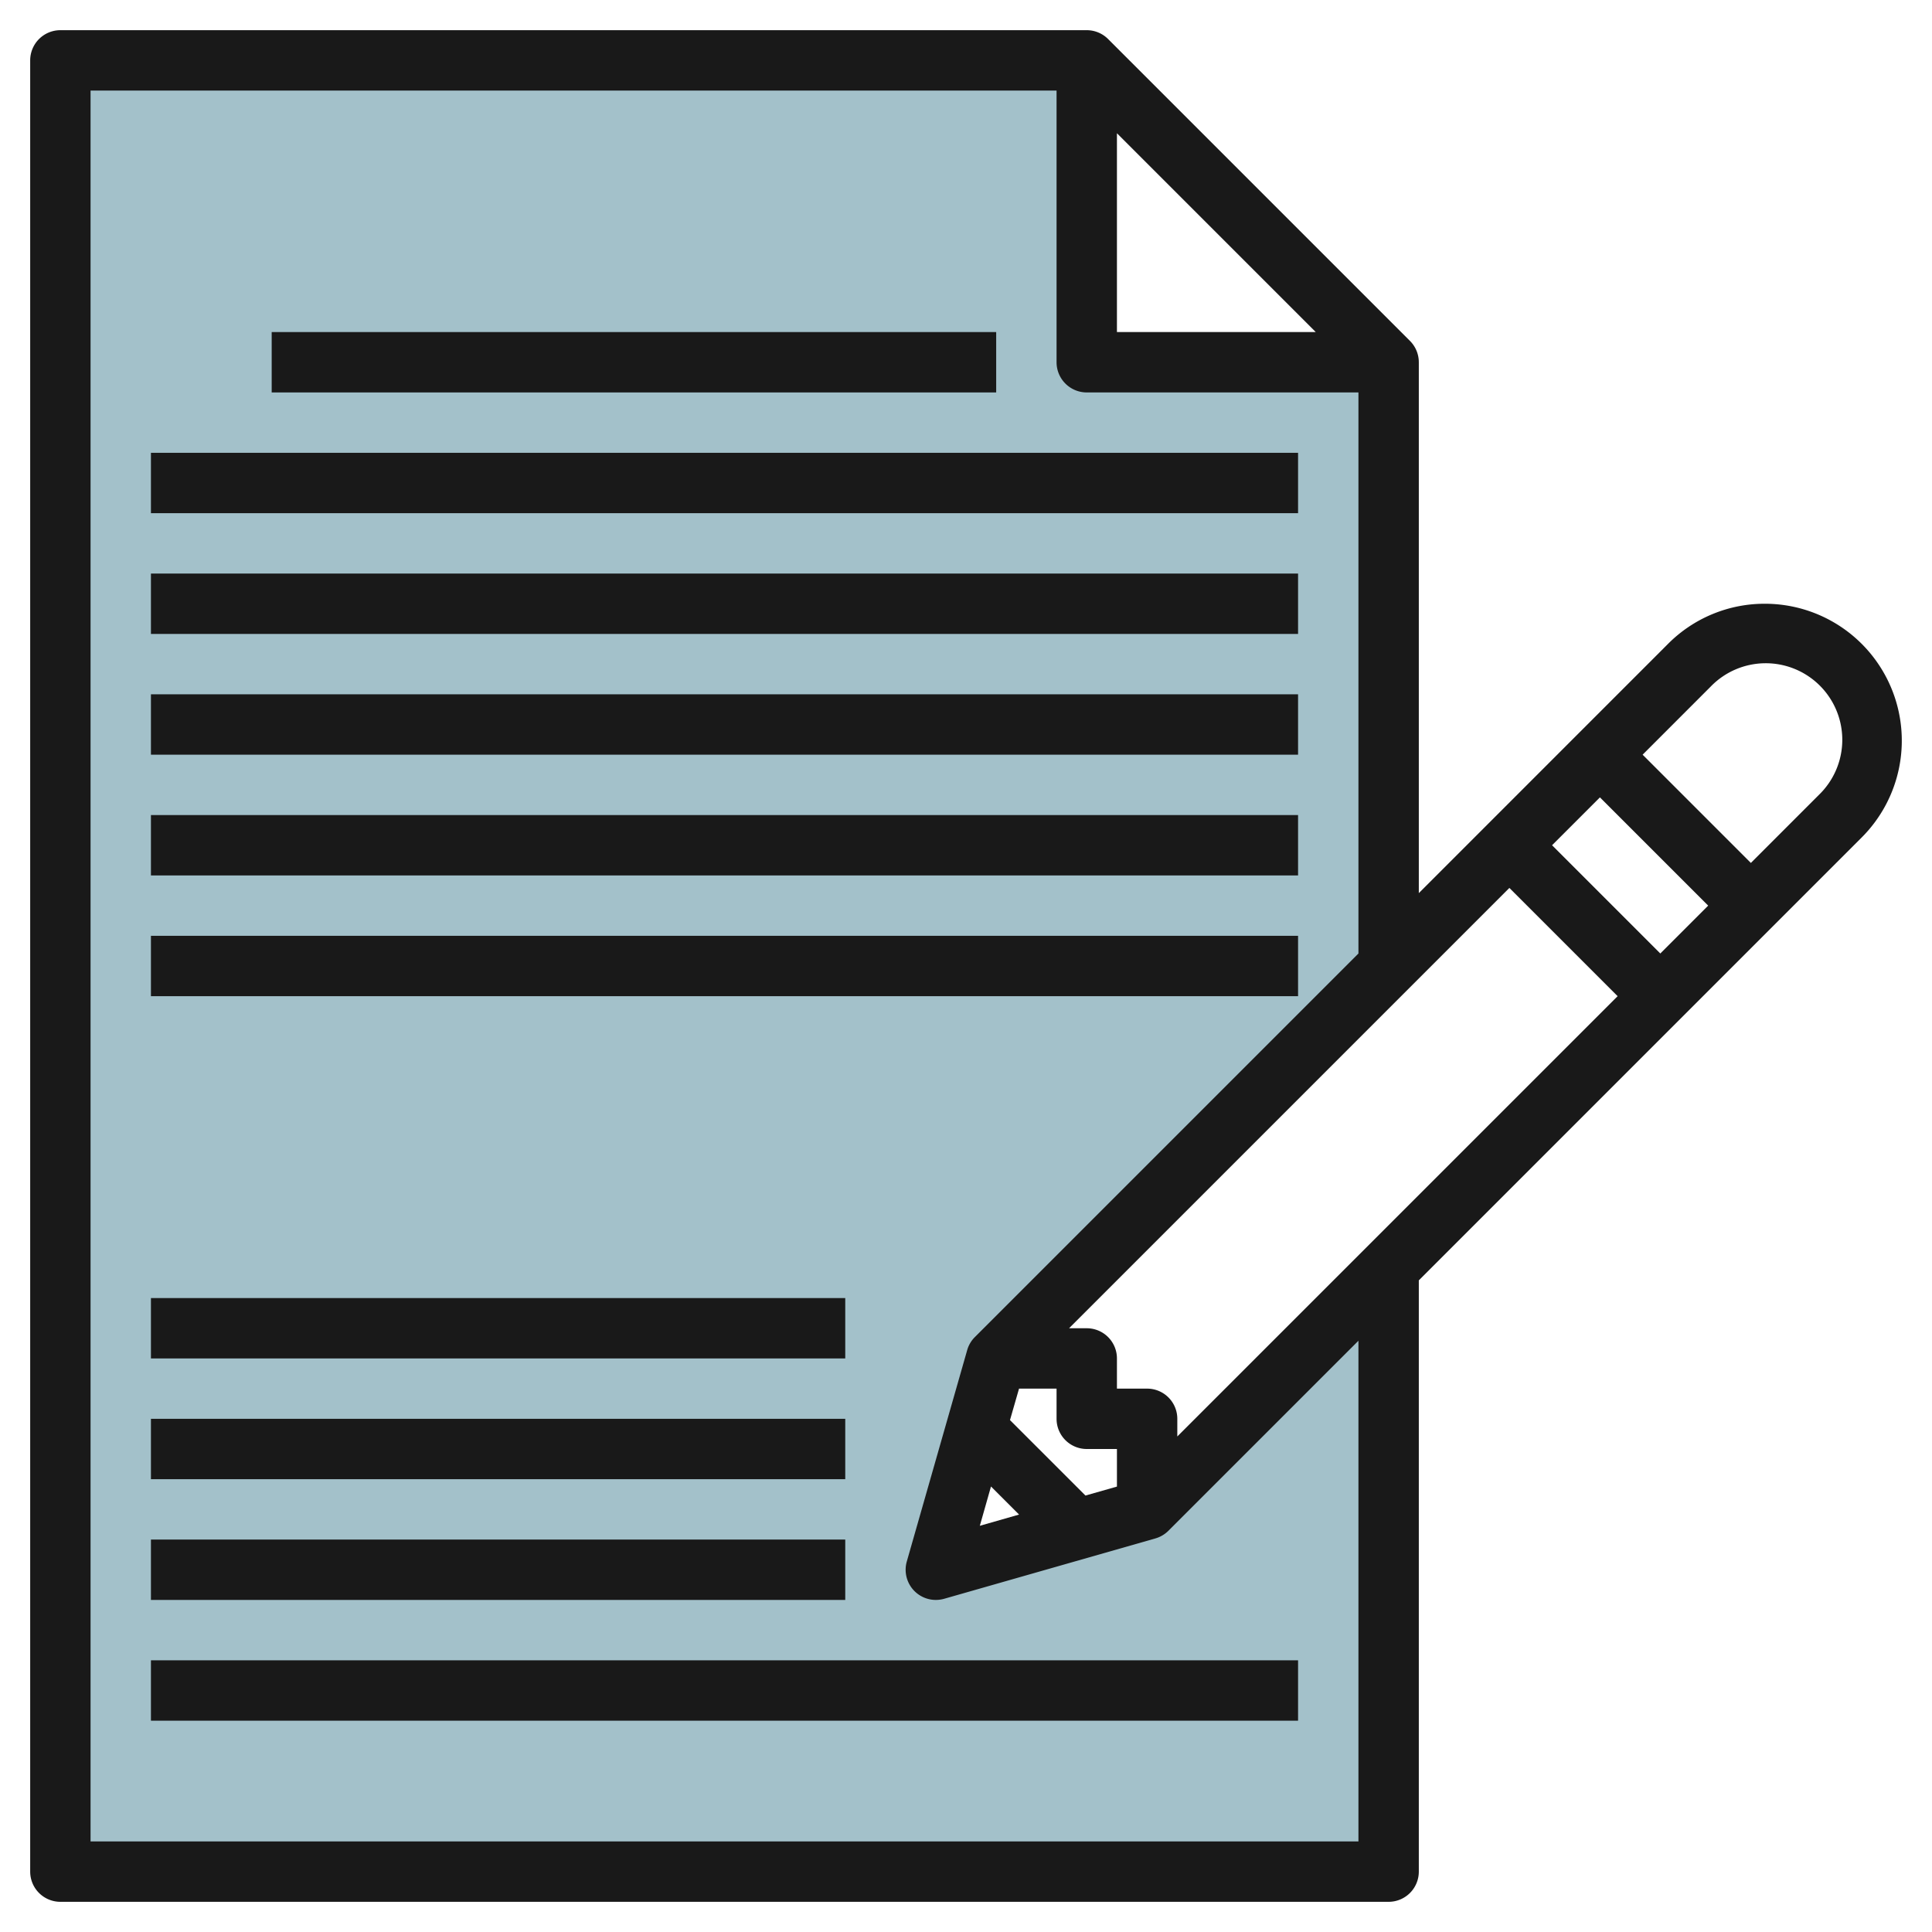
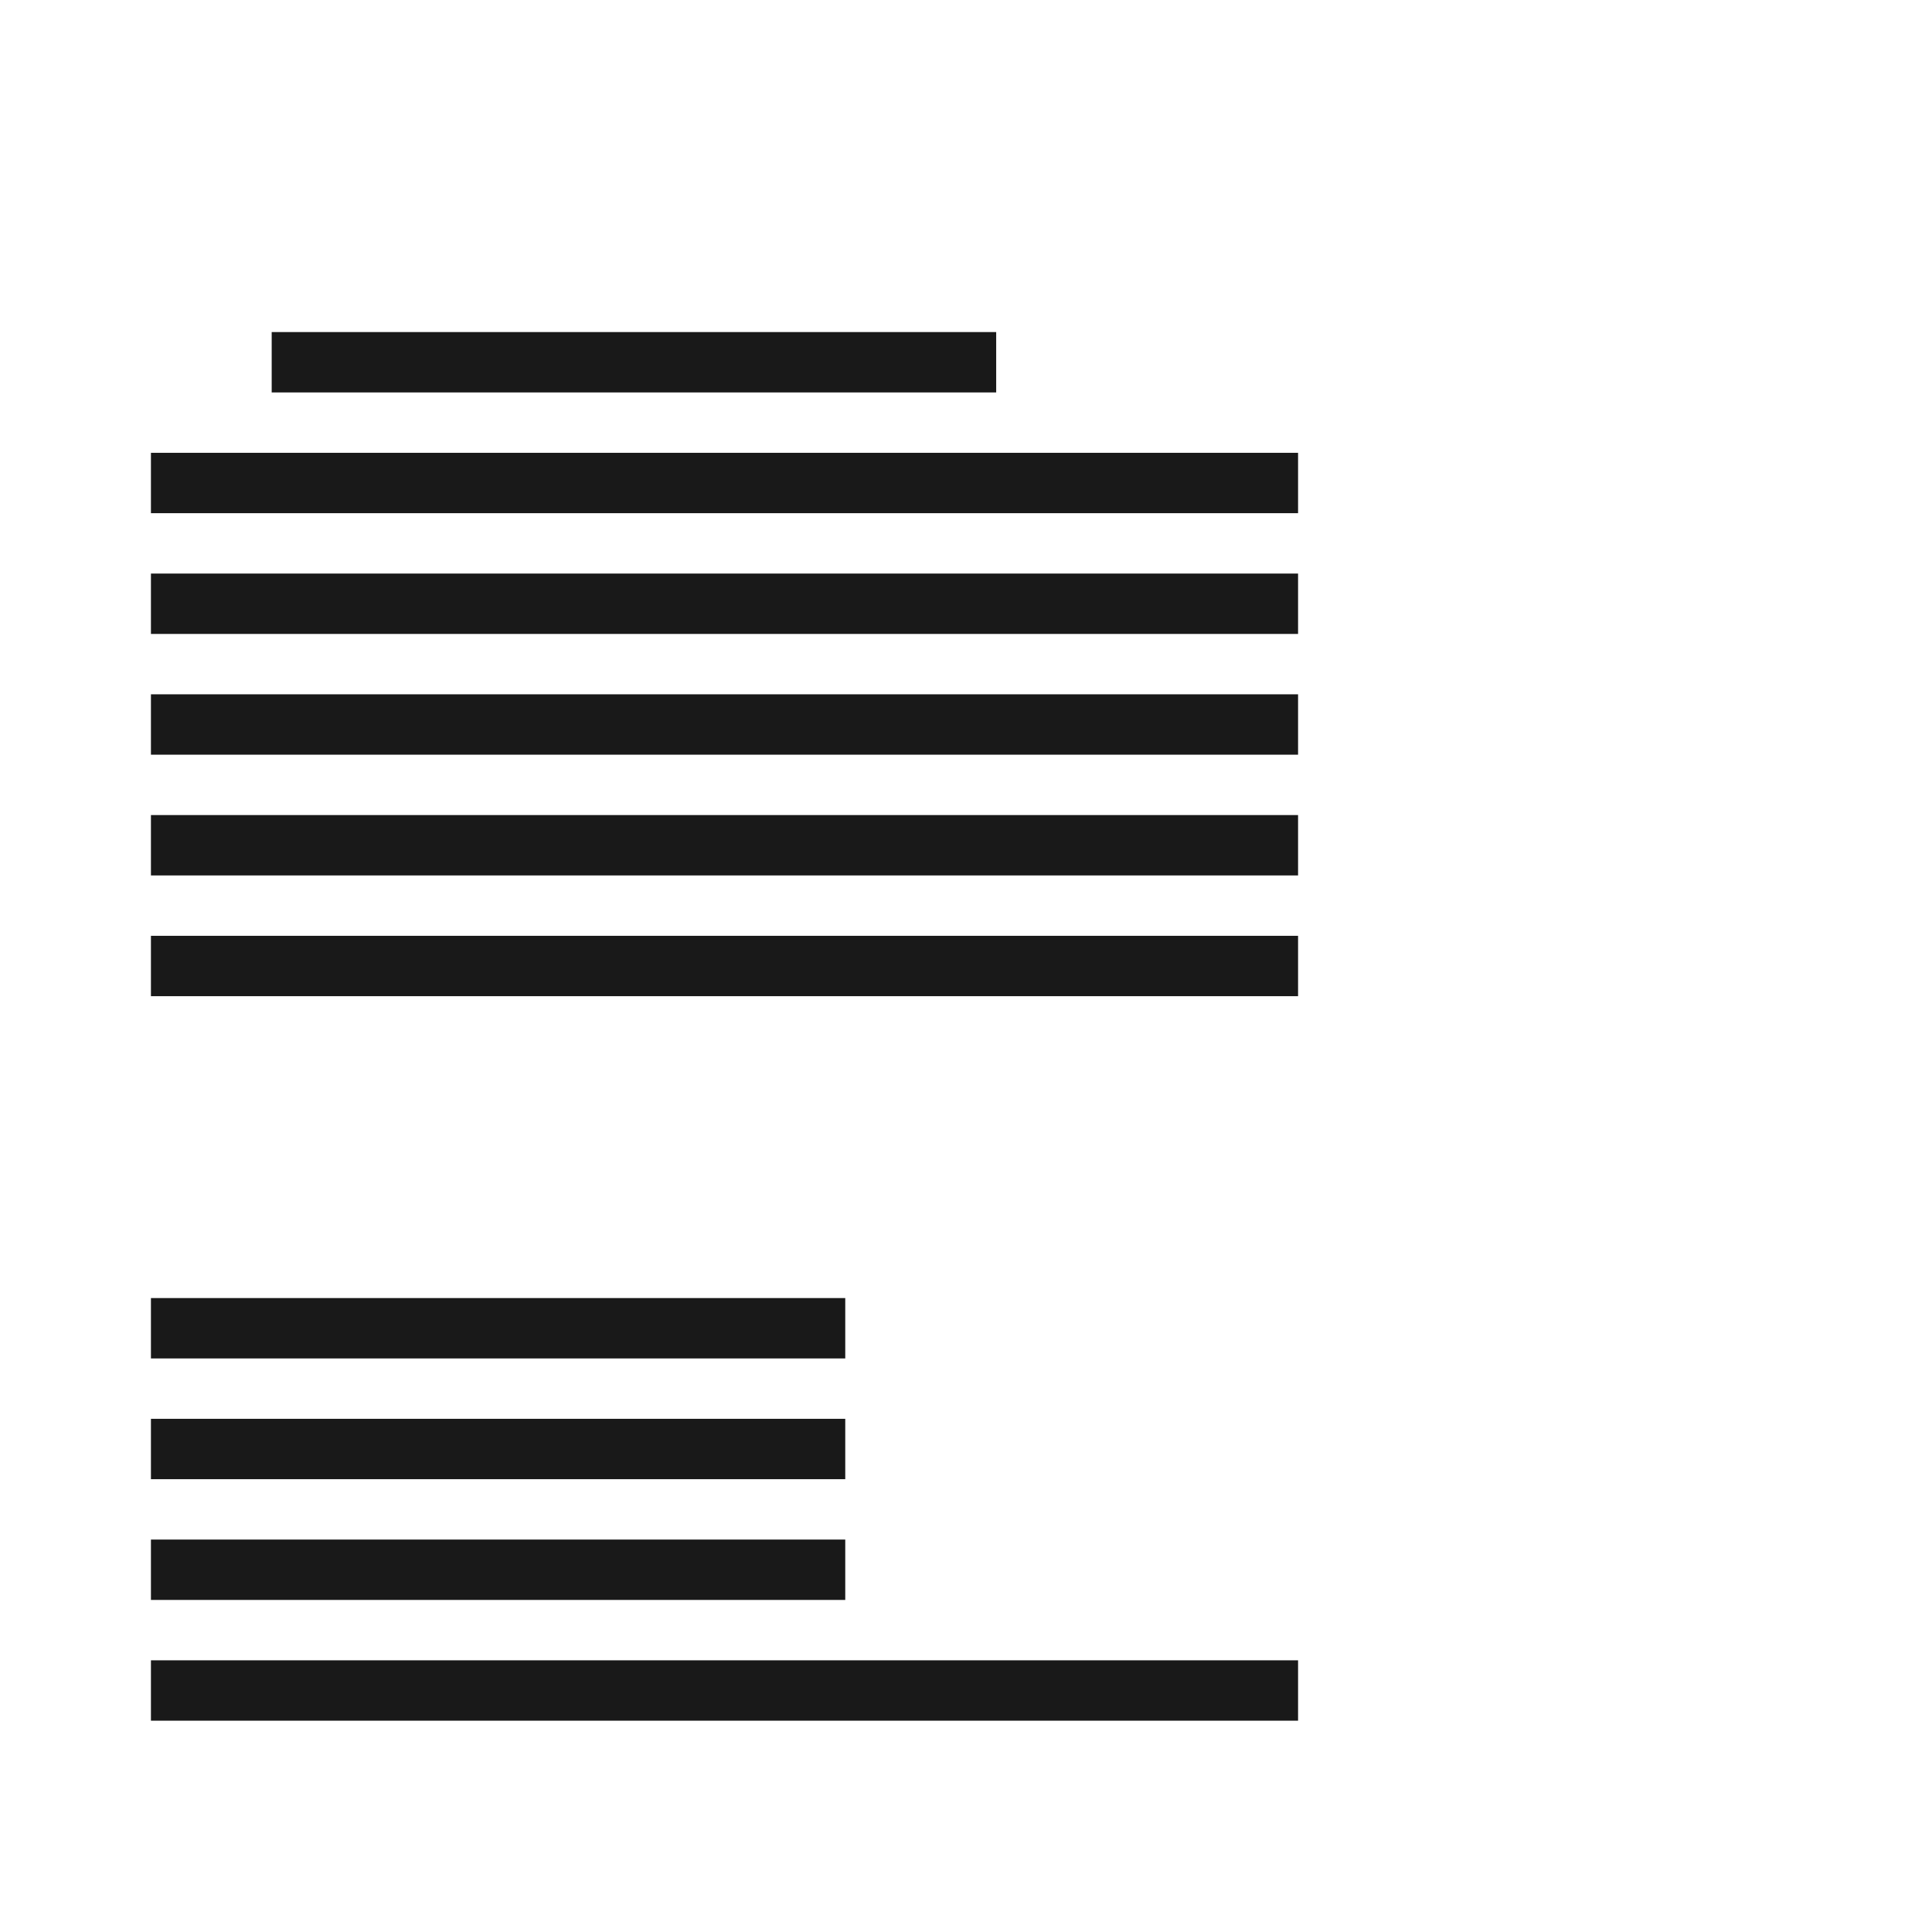
<svg xmlns="http://www.w3.org/2000/svg" height="512" viewBox="0 0 64 64" width="512">
  <g id="Layer_27" data-name="Layer 27">
-     <path d="m38 50-7 2 2-7 13-13v-20h-10v-10h-34v60h44v-20z" fill="#a3c1ca" />
    <g fill="#191919">
-       <path d="m58.464 20a4.508 4.508 0 0 0 -3.207 1.328l-8.257 8.258v-17.586a1 1 0 0 0 -.293-.707l-10-10a1 1 0 0 0 -.707-.293h-34a1 1 0 0 0 -1 1v60a1 1 0 0 0 1 1h44a1 1 0 0 0 1-1v-19.586l14.671-14.672a4.535 4.535 0 0 0 -3.207-7.742zm-25.636 29.242.93.93-1.3.372zm3.129.3-2.5-2.5.3-1.042h1.243v1a1 1 0 0 0 1 1h1v1.245zm2.043-3.542h-1v-1a1 1 0 0 0 -1-1h-.586l14.586-14.586 3.586 3.586-14.586 14.585v-.585a1 1 0 0 0 -1-1zm13.414-18 1.586-1.586 3.586 3.586-1.586 1.586zm-14.414-23.586 6.586 6.586h-6.586zm8 56.586h-42v-58h32v9a1 1 0 0 0 1 1h9v18.586l-12.707 12.707a.992.992 0 0 0 -.254.433l-2 7a1 1 0 0 0 .961 1.274 1.036 1.036 0 0 0 .275-.038l7-2a1.006 1.006 0 0 0 .432-.255l6.293-6.293zm15.257-34.672-2.257 2.258-3.586-3.586 2.257-2.258a2.536 2.536 0 1 1 3.586 3.586z" />
      <path d="m9 11h24v2h-24z" />
      <path d="m5 15h38v2h-38z" />
      <path d="m5 19h38v2h-38z" />
      <path d="m5 23h38v2h-38z" />
      <path d="m5 27h38v2h-38z" />
      <path d="m5 31h38v2h-38z" />
      <path d="m5 51h23v2h-23z" />
      <path d="m5 47h23v2h-23z" />
      <path d="m5 43h23v2h-23z" />
      <path d="m5 55h38v2h-38z" />
    </g>
  </g>
</svg>